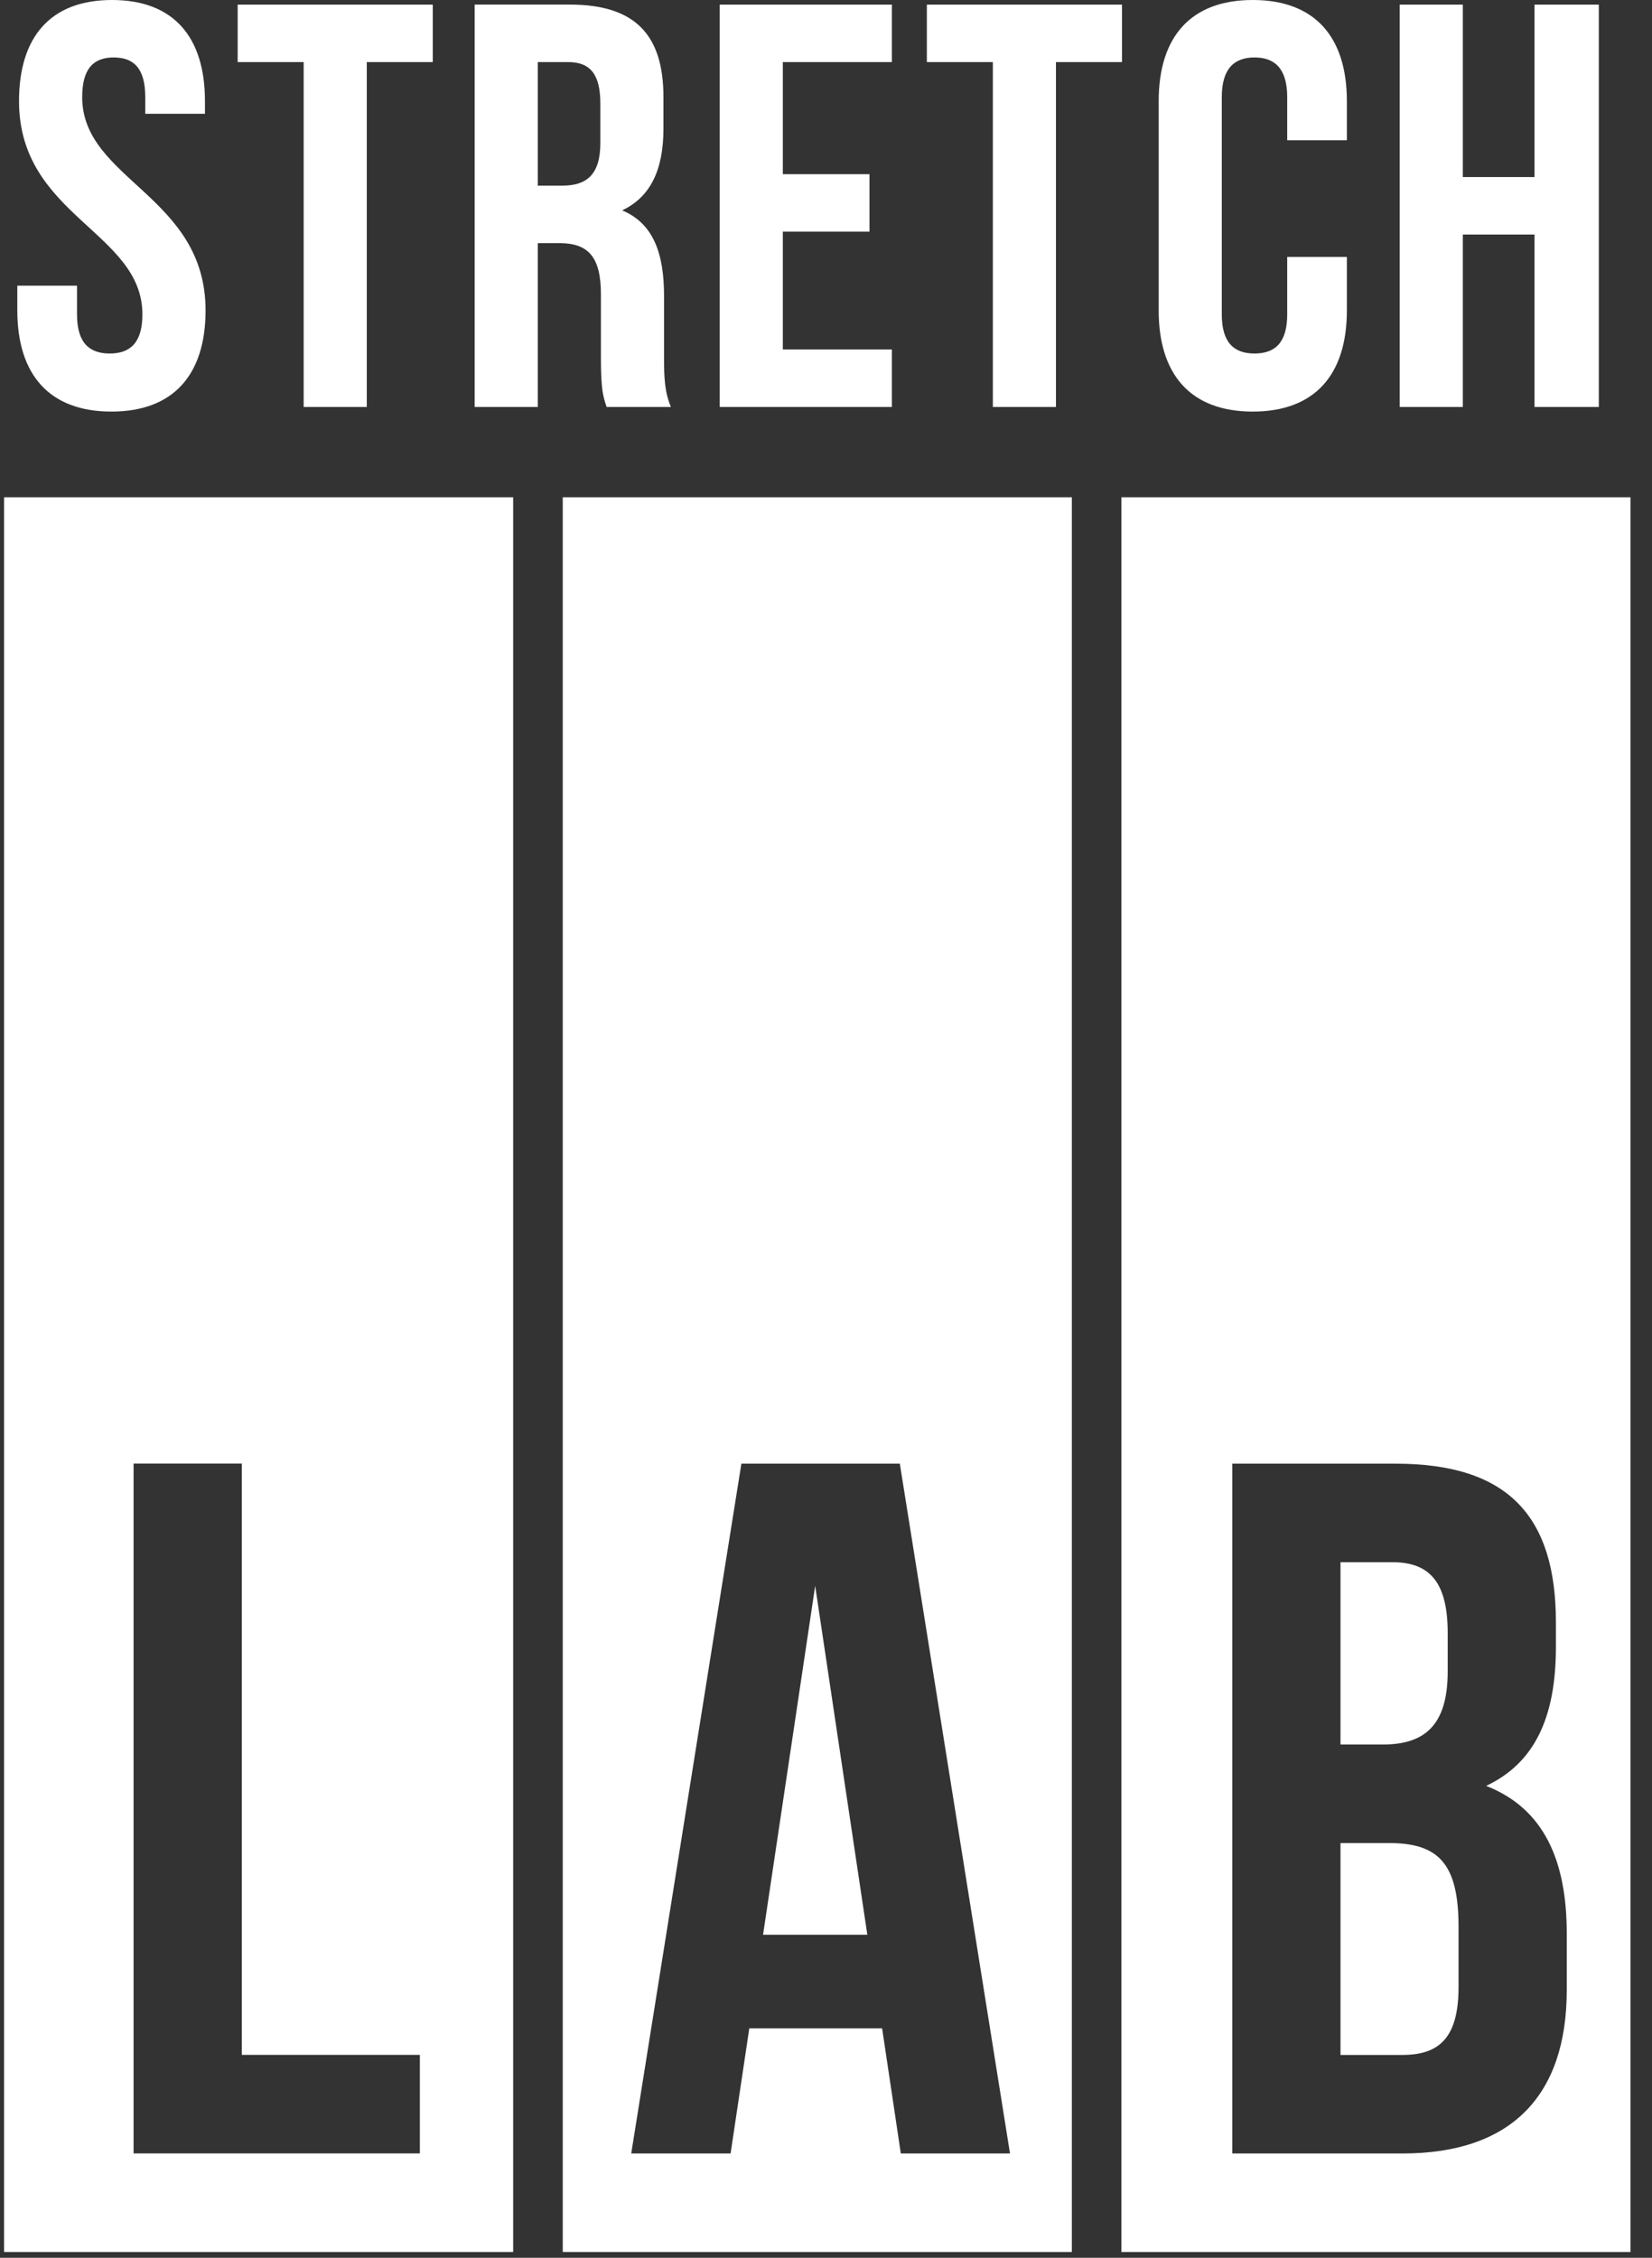
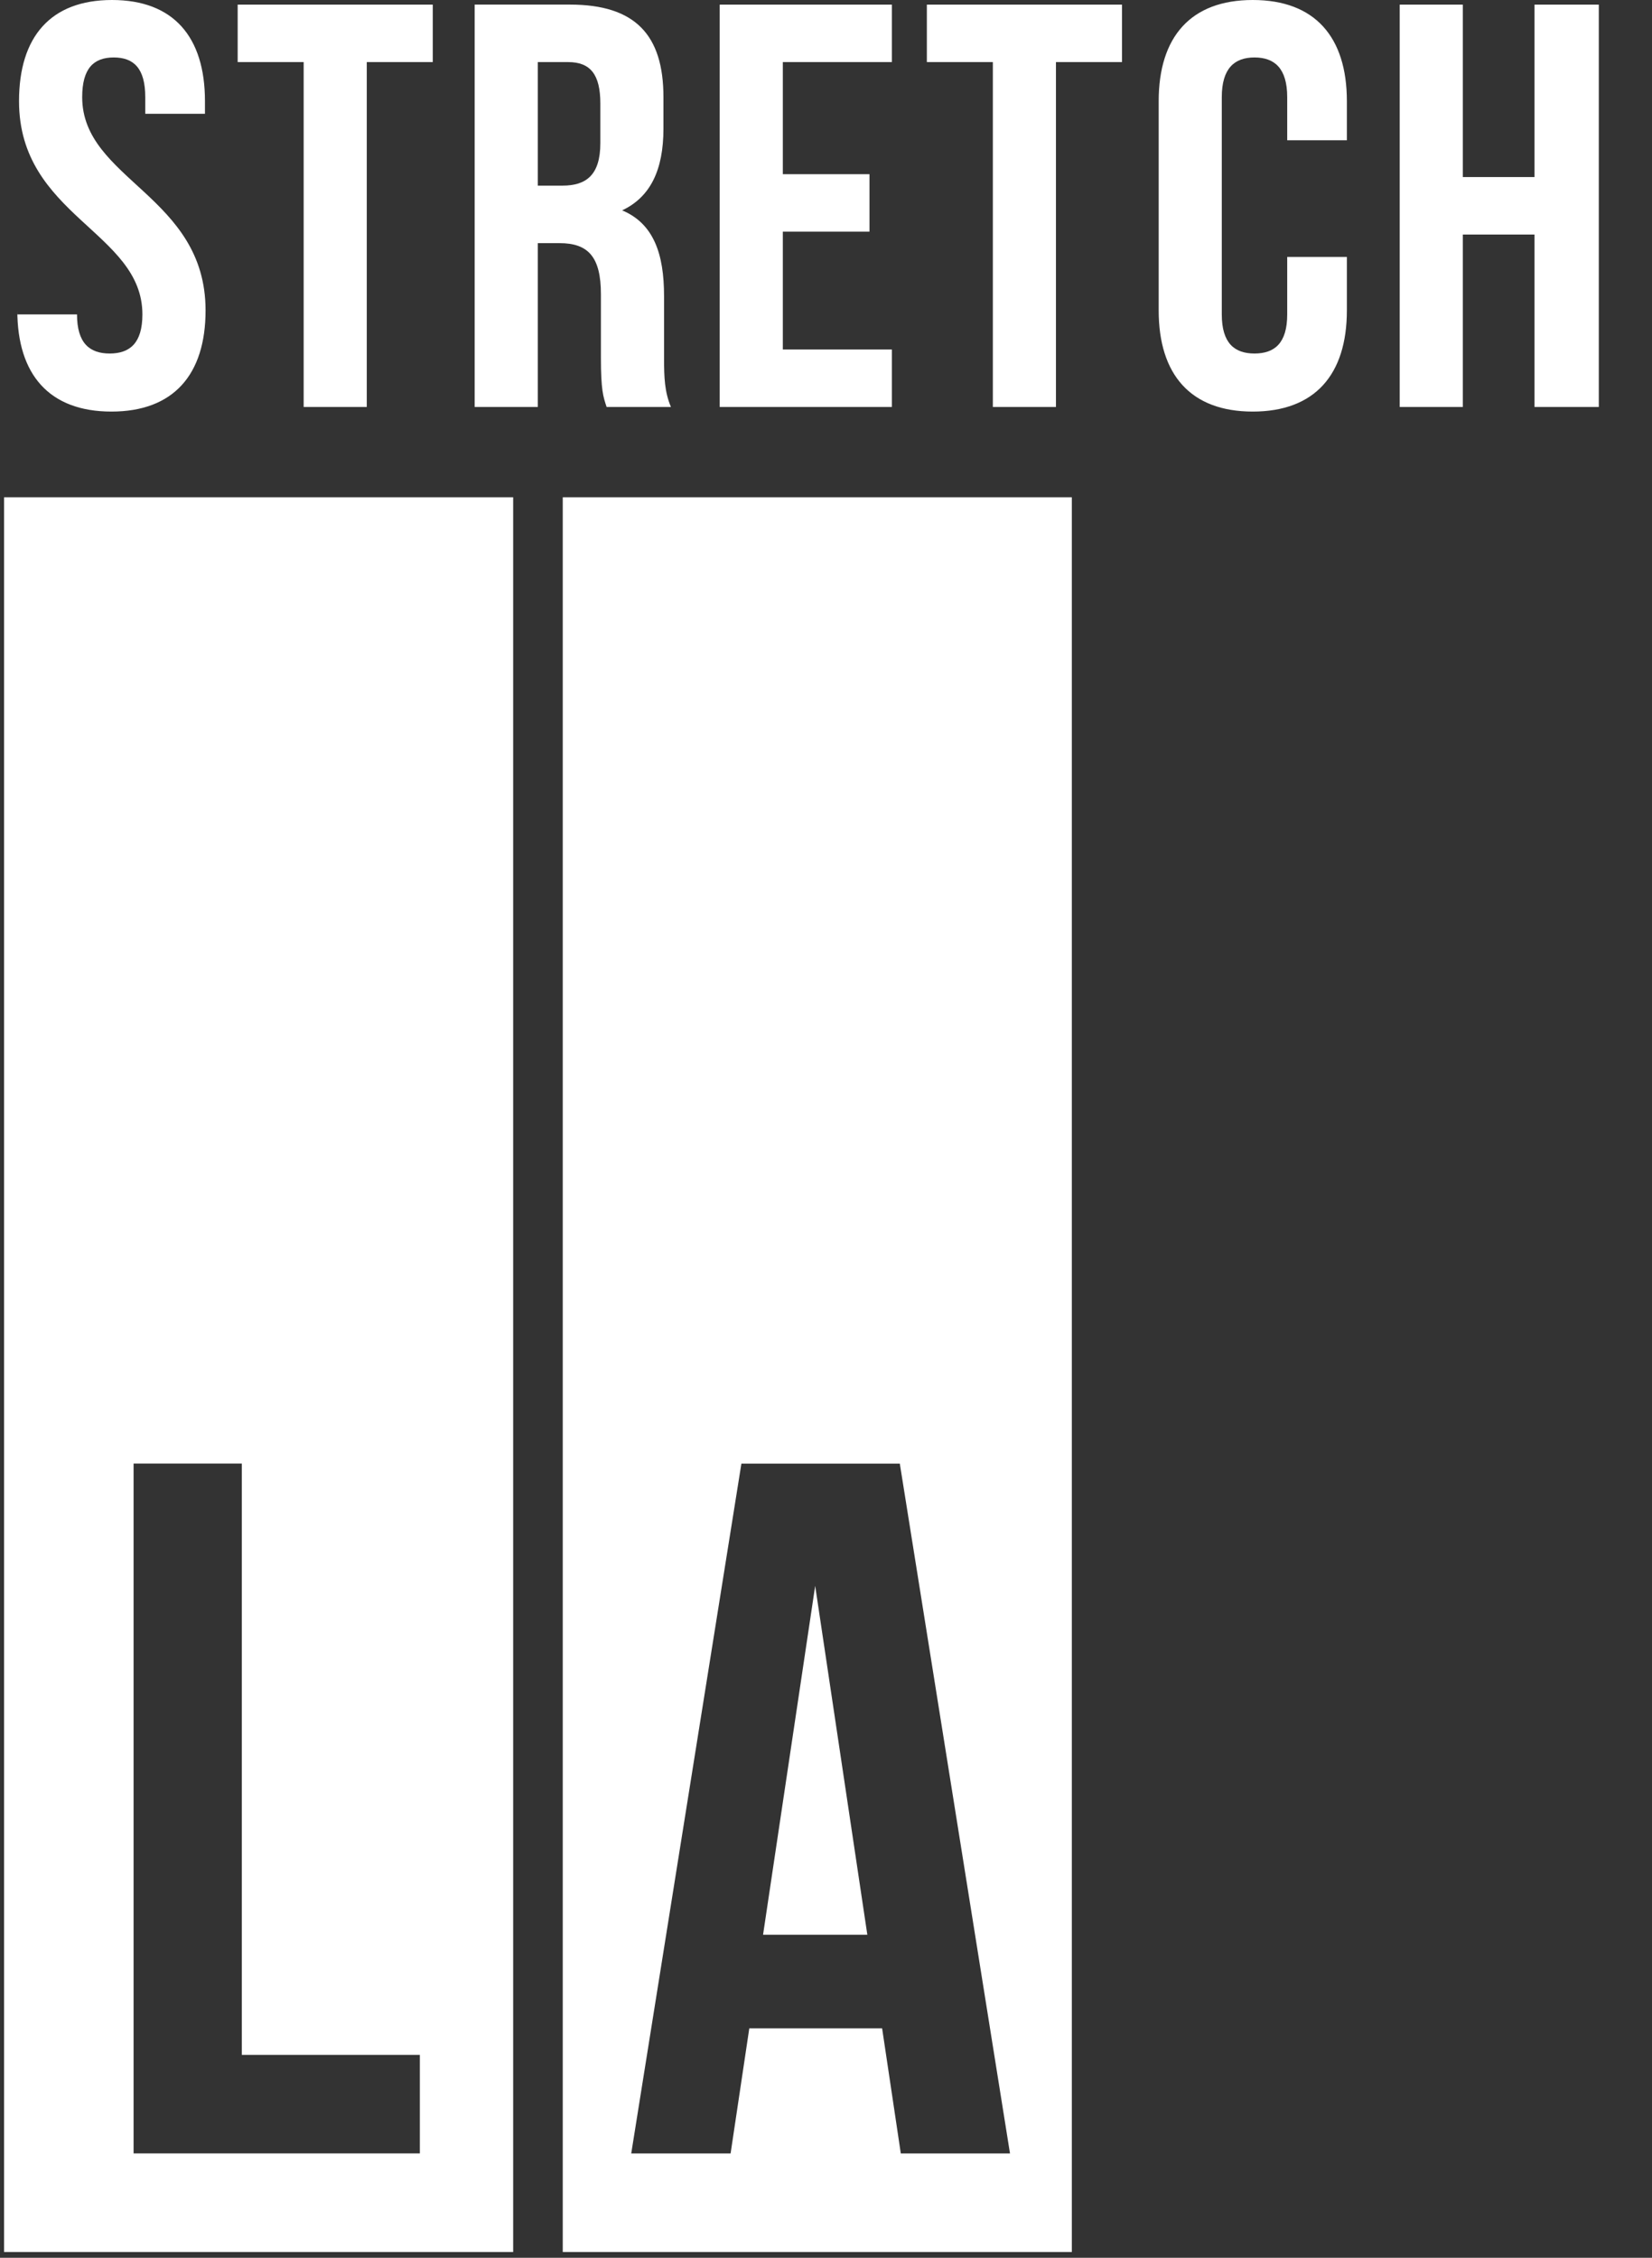
<svg xmlns="http://www.w3.org/2000/svg" width="60" height="82" viewBox="0 0 60 82" fill="none">
  <rect x="0" y="0" width="60" height="82" fill="#333333" stroke="none" />
  <g id="stretchlab1" clip-path="url(#clip0_9061_24710)">
    <g id="b">
      <g id="c">
        <g id="Group">
-           <path id="Vector" d="M0.691 3.674C0.691 7.849 5.172 8.413 5.172 11.419C5.172 12.463 4.714 12.839 3.984 12.839C3.254 12.839 2.797 12.463 2.797 11.419V10.376H0.629V11.274C0.629 13.612 1.796 14.948 4.047 14.948C6.298 14.948 7.466 13.611 7.466 11.274C7.466 7.099 2.985 6.534 2.985 3.528C2.985 2.484 3.402 2.087 4.131 2.087C4.859 2.087 5.276 2.484 5.276 3.528V4.133H7.444V3.674C7.444 1.336 6.298 0 4.068 0C1.838 0 0.691 1.336 0.691 3.674ZM8.632 2.255H11.029V14.781H13.321V2.255H15.718V0.168H8.632V2.255ZM24.368 14.781C24.139 14.239 24.118 13.717 24.118 13.007V10.751C24.118 9.227 23.743 8.121 22.596 7.64C23.617 7.16 24.096 6.179 24.096 4.676V3.527C24.096 1.273 23.075 0.167 20.7 0.167H17.24V14.781H19.532V8.831H20.323C21.366 8.831 21.825 9.332 21.825 10.689V12.986C21.825 14.176 21.908 14.405 22.032 14.781H24.367H24.368ZM20.636 2.255C21.449 2.255 21.804 2.714 21.804 3.757V5.198C21.804 6.366 21.283 6.742 20.428 6.742H19.532V2.255H20.636ZM28.432 2.255H32.392V0.168H26.139V14.781H32.392V12.693H28.432V8.413H31.579V6.326H28.432V2.255ZM33.662 2.255H36.06V14.781H38.352V2.255H40.75V0.168H33.663V2.255H33.662ZM46.751 9.332V11.419C46.751 12.463 46.292 12.839 45.563 12.839C44.835 12.839 44.375 12.463 44.375 11.419V3.528C44.375 2.484 44.834 2.087 45.563 2.087C46.293 2.087 46.751 2.484 46.751 3.528V5.094H48.918V3.674C48.918 1.336 47.751 0 45.5 0C43.249 0 42.083 1.336 42.083 3.674V11.274C42.083 13.612 43.249 14.948 45.5 14.948C47.751 14.948 48.918 13.611 48.918 11.274V9.332H46.751ZM53.129 8.518H55.733V14.781H58.068V0.168H55.733V6.43H53.129V0.168H50.837V14.781H53.129V8.518Z" fill="white" />
+           <path id="Vector" d="M0.691 3.674C0.691 7.849 5.172 8.413 5.172 11.419C5.172 12.463 4.714 12.839 3.984 12.839C3.254 12.839 2.797 12.463 2.797 11.419H0.629V11.274C0.629 13.612 1.796 14.948 4.047 14.948C6.298 14.948 7.466 13.611 7.466 11.274C7.466 7.099 2.985 6.534 2.985 3.528C2.985 2.484 3.402 2.087 4.131 2.087C4.859 2.087 5.276 2.484 5.276 3.528V4.133H7.444V3.674C7.444 1.336 6.298 0 4.068 0C1.838 0 0.691 1.336 0.691 3.674ZM8.632 2.255H11.029V14.781H13.321V2.255H15.718V0.168H8.632V2.255ZM24.368 14.781C24.139 14.239 24.118 13.717 24.118 13.007V10.751C24.118 9.227 23.743 8.121 22.596 7.64C23.617 7.16 24.096 6.179 24.096 4.676V3.527C24.096 1.273 23.075 0.167 20.7 0.167H17.24V14.781H19.532V8.831H20.323C21.366 8.831 21.825 9.332 21.825 10.689V12.986C21.825 14.176 21.908 14.405 22.032 14.781H24.367H24.368ZM20.636 2.255C21.449 2.255 21.804 2.714 21.804 3.757V5.198C21.804 6.366 21.283 6.742 20.428 6.742H19.532V2.255H20.636ZM28.432 2.255H32.392V0.168H26.139V14.781H32.392V12.693H28.432V8.413H31.579V6.326H28.432V2.255ZM33.662 2.255H36.06V14.781H38.352V2.255H40.75V0.168H33.663V2.255H33.662ZM46.751 9.332V11.419C46.751 12.463 46.292 12.839 45.563 12.839C44.835 12.839 44.375 12.463 44.375 11.419V3.528C44.375 2.484 44.834 2.087 45.563 2.087C46.293 2.087 46.751 2.484 46.751 3.528V5.094H48.918V3.674C48.918 1.336 47.751 0 45.5 0C43.249 0 42.083 1.336 42.083 3.674V11.274C42.083 13.612 43.249 14.948 45.5 14.948C47.751 14.948 48.918 13.611 48.918 11.274V9.332H46.751ZM53.129 8.518H55.733V14.781H58.068V0.168H55.733V6.43H53.129V0.168H50.837V14.781H53.129V8.518Z" fill="white" />
          <g id="Group 3916">
            <g id="Mask group">
              <path id="Subtract" fill-rule="evenodd" clip-rule="evenodd" d="M0.148 18.061H18.638V81.791H0.148V18.061ZM15.249 78.21H4.852V53.156H8.782V74.631H15.249V78.21Z" fill="white" />
            </g>
          </g>
          <g id="Mask group_2">
            <path id="Subtract_2" fill-rule="evenodd" clip-rule="evenodd" d="M20.439 18.061H38.929V81.791H20.439V18.061ZM26.927 53.159H32.68H32.681L36.683 78.212H32.717L32.038 73.667H27.214L26.535 78.212H22.926L26.927 53.159ZM29.607 57.597L27.714 70.267H31.501L29.607 57.597Z" fill="white" />
          </g>
          <g id="Mask group_3">
-             <path id="Subtract_3" fill-rule="evenodd" clip-rule="evenodd" d="M40.728 18.061H59.218V81.791H40.728V18.061ZM53.976 64.861C55.725 64.038 56.51 62.392 56.51 59.816V58.921C56.51 55.055 54.76 53.159 50.687 53.159H44.756V78.212H50.937C54.867 78.212 56.904 76.137 56.904 72.27V70.23C56.904 67.582 56.083 65.685 53.976 64.861ZM50.58 56.738H48.686V63.359H50.222C51.688 63.359 52.58 62.715 52.58 60.711V59.315C52.58 57.525 51.973 56.738 50.58 56.738ZM50.937 74.633C52.259 74.633 52.974 74.024 52.974 72.164V72.163V69.98C52.974 67.653 52.223 66.937 50.437 66.937H48.686V74.633H50.937Z" fill="white" />
-           </g>
+             </g>
        </g>
      </g>
    </g>
  </g>
  <defs>
    <clipPath id="clip0_9061_24710">
      <rect width="59.072" height="81.791" fill="white" transform="translate(0.148)" />
    </clipPath>
  </defs>
</svg>